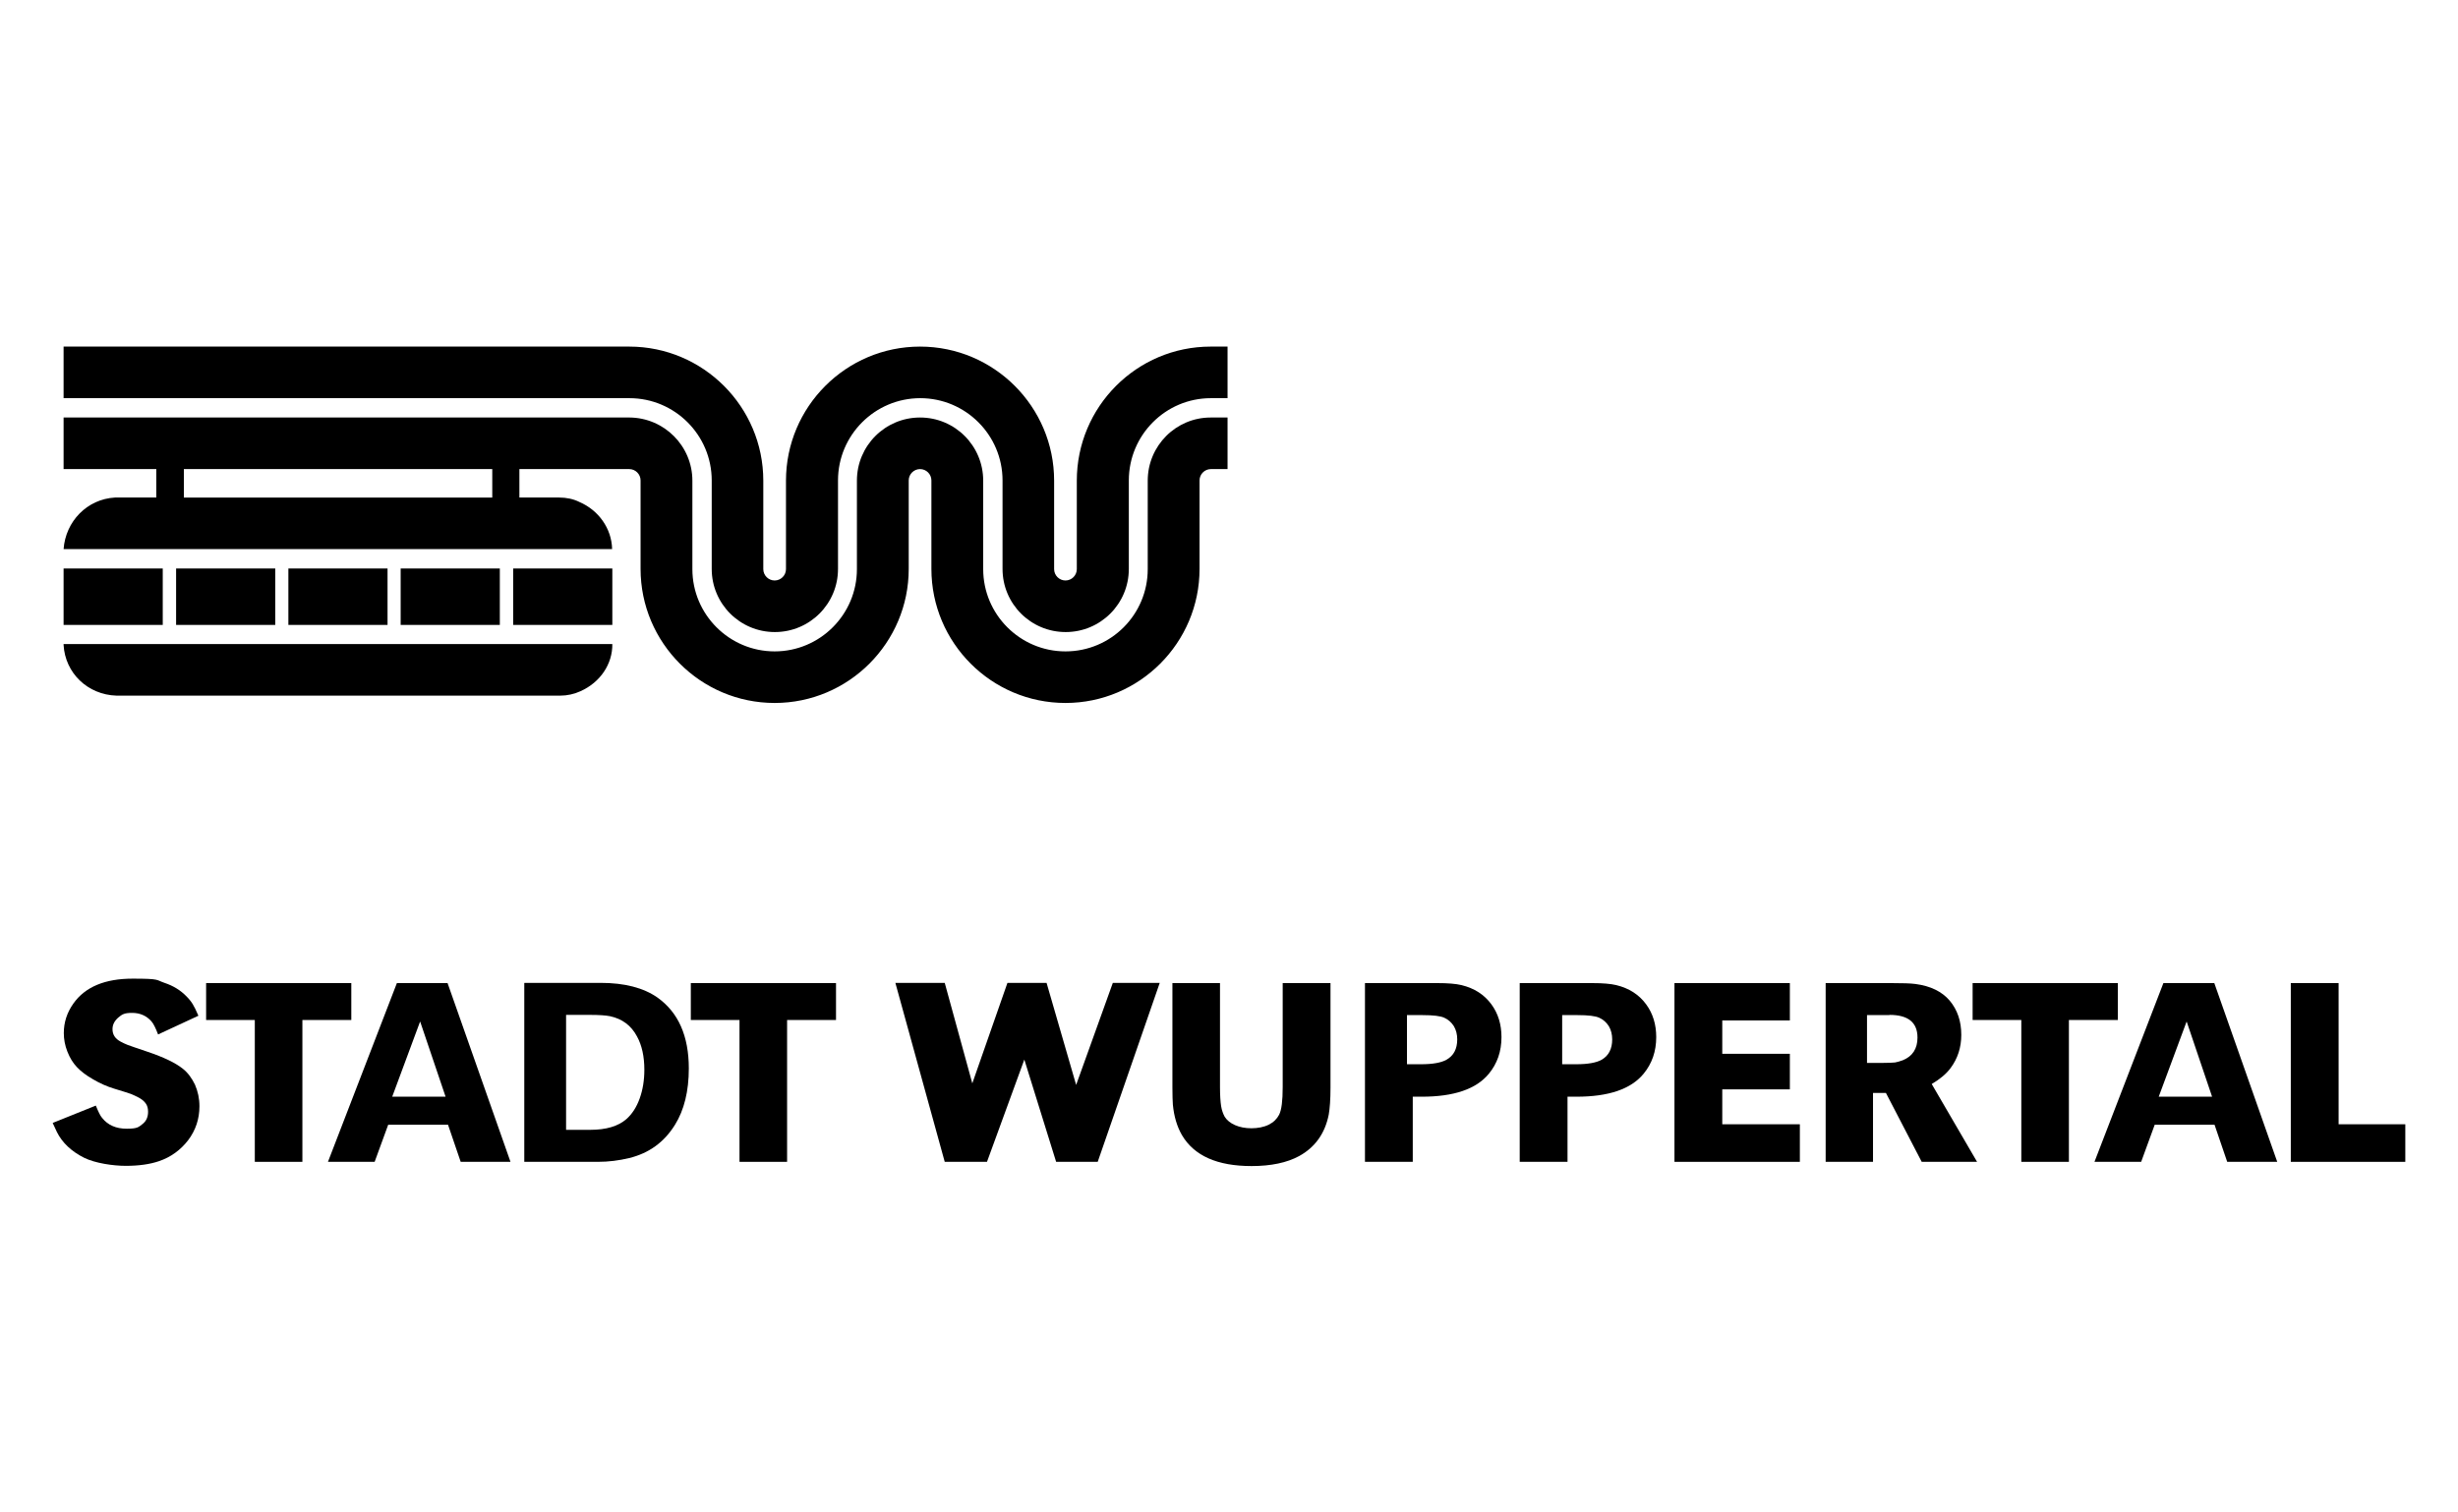
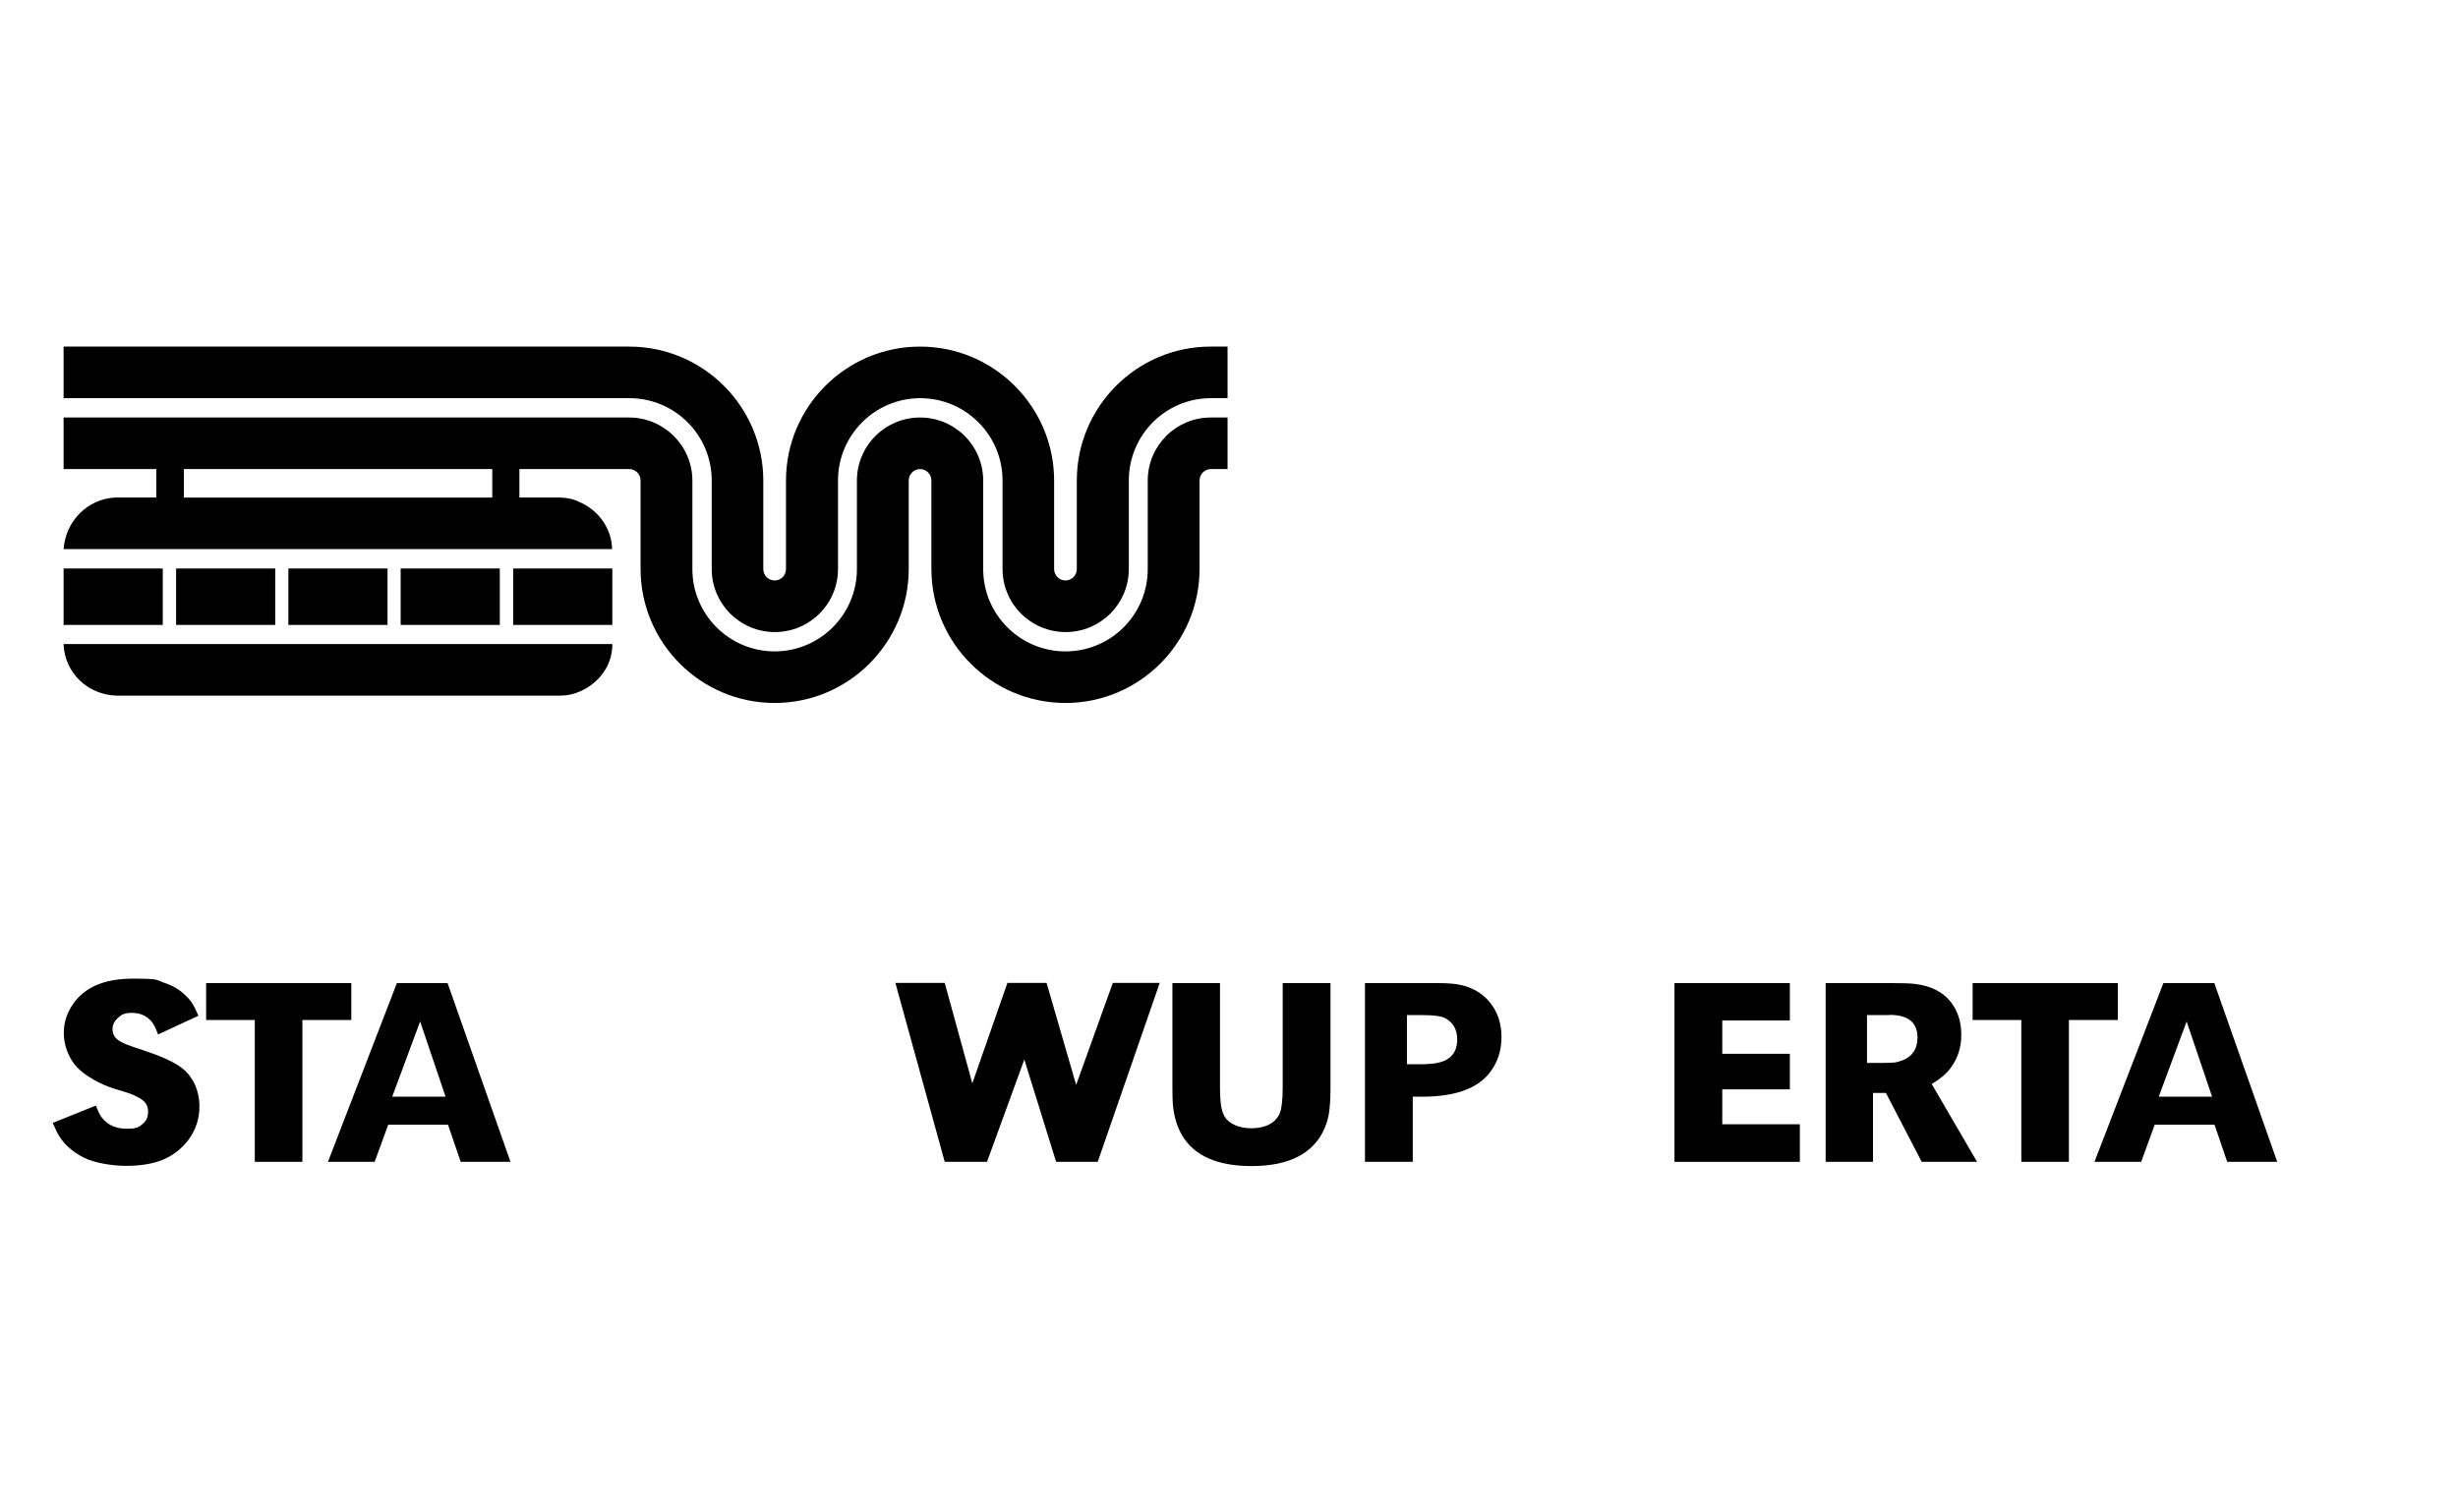
<svg xmlns="http://www.w3.org/2000/svg" viewBox="0 0 1105.5 680.3">
  <g>
    <g id="Stadt_Wuppertal">
      <g id="g10962">
        <g id="g50">
          <g id="g52">
            <g id="g58">
              <path id="path60" d="M275.4,289.7H28.6v.4c.7,12.6,10.8,22.4,23.8,22.8h199.6c3.1,0,6.3-.7,9.1-2,8.9-4,14.4-12.2,14.3-21.2M230.8,281.1h44.6v-25.4h-44.6s0,25.4,0,25.4ZM180.2,281.1h44.6v-25.4h-44.6s0,25.4,0,25.4ZM129.7,281.1h44.6v-25.4h-44.6s0,25.4,0,25.4ZM79.2,281.1h44.6v-25.4h-44.6s0,25.4,0,25.4ZM73.2,255.7H28.6v25.4h44.6v-25.4ZM544.5,179.1h7.6v-23.2h-7.6c-33.3,0-60.2,27.1-60.2,60.3v19.9h0v19.9h0c0,2.8-2.3,5.1-5.1,5.1s-5.1-2.3-5.1-5.1h0v-19.9h0v-19.9c0-33.2-27-60.3-60.3-60.3-33.3,0-60.3,27.1-60.3,60.3v19.9h0v19.9h0c0,2.8-2.3,5.1-5.1,5.1s-5.1-2.3-5.1-5.1,0,0,0,0h0v-19.9h0v-19.9c0-33.2-27-60.3-60.3-60.3H28.6v23.2h254.5c20.4,0,37,16.6,37,37v19.9h0v19.9c0,15.7,12.7,28.4,28.4,28.4s28.4-12.7,28.4-28.4v-19.9s0-19.9,0-19.9c0-20.4,16.6-37,37-37,20.4,0,37,16.6,37,37v19.9h0v19.9c0,15.7,12.7,28.4,28.4,28.4s28.4-12.7,28.4-28.4v-19.9s0-19.9,0-19.9c0-20.4,16.5-37,36.9-37h0s0,0,0,0ZM221.4,211v12.8H82.7v-12.8h138.7,0ZM552.1,211v-23.2h-7.6c-15.6,0-28.3,12.7-28.3,28.4h0v39.8c0,20.4-16.5,37-37,37-20.4,0-37-16.6-37-37v-19.9h0v-19.9c0-15.7-12.7-28.4-28.4-28.4s-28.4,12.7-28.4,28.4h0v39.8c0,20.4-16.6,37-37,37-20.4,0-37-16.6-37-37v-19.9h0v-19.9c0-15.6-12.7-28.3-28.3-28.4h0s-254.5,0-254.5,0v23.2h41.7v12.8h-18.6c-12.5.7-22.2,10.7-23.1,23.2h246.7c-.2-9.3-6.1-17.5-14.7-21.2-2.8-1.4-5.9-2-9.1-2h-17.9v-12.8h49.4c2.8,0,5.1,2.3,5.1,5.1h0v19.9h0v19.9c0,33.2,27,60.3,60.3,60.3,33.3,0,60.3-27.1,60.3-60.3v-19.9h0v-19.9h0s0,0,0,0c0-2.8,2.3-5.1,5.1-5.1s5.1,2.3,5.1,5.1h0v19.9h0v19.9c0,33.2,27,60.3,60.3,60.3,33.3,0,60.3-27.1,60.3-60.3v-19.9h0v-19.9h0c0-2.8,2.3-5.1,5.1-5.1h0s7.6,0,7.6,0h0Z" />
            </g>
          </g>
        </g>
        <g id="g10859">
          <path id="path10713" d="M89.2,456.9l-18.1,8.4c-1.1-2.9-2.1-4.9-3-5.9-2.2-2.5-5.1-3.8-8.7-3.8s-4.5.7-6.2,2.1c-1.7,1.5-2.6,3.2-2.6,5.2,0,2.5,1.2,4.3,3.6,5.6,1.1.6,2.2,1.1,3.2,1.5,1,.4,4,1.4,9,3.1,7.1,2.4,12.4,4.9,15.8,7.6,2.3,1.8,4.1,4.3,5.5,7.2,1.3,3,2,6.2,2,9.7,0,5.7-1.7,10.8-5.1,15.3-3.4,4.4-7.8,7.6-13.1,9.4-4.1,1.4-9.1,2.1-14.9,2.1s-13.8-1.2-18.7-3.6c-5.8-2.9-9.9-6.8-12.3-11.6-.5-1-1.1-2.4-1.9-4.1l19.4-7.8c1.1,2.7,2,4.6,2.8,5.5,2.6,3.3,6.3,4.9,11.1,4.9s5.3-.7,7.1-2.1c1.7-1.3,2.5-3.2,2.5-5.5,0-1.5-.3-2.7-1-3.7-.7-1-1.7-1.9-3.2-2.7-1.3-.7-2.5-1.2-3.4-1.6-.9-.3-3.5-1.2-7.9-2.5-2.9-.9-6-2.2-9.2-4.1-3.2-1.8-5.6-3.7-7.3-5.5-1.8-1.9-3.2-4.2-4.3-7-1.1-2.8-1.6-5.6-1.6-8.3,0-4.8,1.4-9.2,4.3-13.3,5.3-7.5,14.2-11.2,26.7-11.2s10.4.6,14.3,1.9c3.9,1.3,7.2,3.3,9.9,6.1,1.3,1.3,2.2,2.5,2.8,3.5.6,1,1.5,2.7,2.5,5.1h0Z" />
          <path id="path10719" d="M136,458.8v63.8h-21.4v-63.8h-21.9v-16.6h65.3v16.6h-22Z" />
          <path id="path10743" d="M178.5,442.2l-31,80.4h21l6.1-16.7h26.9l5.7,16.7h22.4l-28.3-80.4h-22.9ZM189,459.6l11.4,33.7h-24l12.5-33.7Z" />
-           <path id="path10756" d="M235.8,442.2v80.4h33.2c4.7,0,9.4-.6,14-1.7,8.9-2.2,15.7-7.1,20.6-15,4.1-6.6,6.2-15.1,6.2-25.3,0-14.6-4.7-25.2-14.1-31.9-6.3-4.4-14.8-6.6-25.6-6.6h-34.2ZM254.7,456.5h10.6c4.1,0,7.1.2,9.1.6,5.5,1.2,9.5,4.2,12.1,9.1,2.2,4,3.3,9,3.3,15,0,4.7-.7,9-2.1,12.9-1.4,3.9-3.4,7-6,9.3-3.7,3.2-9.1,4.8-16.2,4.8h-10.9v-51.7Z" />
-           <path id="path10763" d="M354,458.8v63.8h-21.4v-63.8h-21.9v-16.6h65.3v16.6h-22Z" />
          <path id="path10769" d="M424.9,442.1l12.4,45.2,15.8-45.2h17.6l13.3,45.9,16.5-45.9h21.1l-27.9,80.5h-18.7l-14.3-46-16.8,46h-19l-22.2-80.5h22.3Z" />
          <path id="path10775" d="M527.2,442.2h21.5v46.8c0,3.7.2,6.6.5,8.5.3,1.9.9,3.5,1.6,4.8,1,1.6,2.6,2.9,4.7,3.8,2.1.9,4.5,1.4,7.3,1.4s5.6-.5,7.8-1.6c2.2-1.1,3.7-2.6,4.7-4.5,1.1-2.2,1.6-6.3,1.6-12.4v-46.8h21.5v46.9c0,5.4-.3,9.5-.8,12.3-1.7,8.5-6.2,14.7-13.3,18.6-5.5,3-12.7,4.5-21.4,4.5-15.4,0-25.8-4.6-31.3-13.9-2.2-3.8-3.6-8.4-4.1-13.8-.1-1.5-.2-4-.2-7.7v-46.9Z" />
          <path id="path10799" d="M613.9,442.2v80.4h21.5v-29.3h4c14.5,0,24.5-3.4,30.2-10.3,3.8-4.6,5.7-10.1,5.7-16.5,0-5.7-1.5-10.6-4.5-14.7-3.2-4.4-7.7-7.3-13.5-8.7-2.5-.6-6.1-.9-10.8-.9h-32.5ZM632.9,456.6h6.9c4.8,0,8.1.4,9.8,1.2,1.8.8,3.2,2.1,4.3,3.8,1,1.7,1.5,3.7,1.5,5.9,0,4.3-1.6,7.4-4.9,9.2-2.3,1.3-6.1,2-11.4,2h-6.3v-22.2Z" />
-           <path id="path10812" d="M683.5,442.2v80.4h21.5v-29.3h4c14.5,0,24.5-3.4,30.2-10.3,3.8-4.6,5.7-10.1,5.7-16.5,0-5.7-1.5-10.6-4.5-14.7-3.2-4.4-7.7-7.3-13.5-8.7-2.5-.6-6.1-.9-10.8-.9h-32.5ZM702.5,456.6h7c4.8,0,8.1.4,9.8,1.2,1.8.8,3.2,2.1,4.3,3.8,1,1.7,1.5,3.7,1.5,5.9,0,4.3-1.6,7.4-4.8,9.2-2.3,1.3-6.1,2-11.4,2h-6.3v-22.2Z" />
          <path id="path10819" d="M774.6,474h30.4v16h-30.4v15.7h34.9v16.9h-56.4v-80.4h51.9v16.8h-30.4v15Z" />
          <path id="path10831" d="M821.1,442.2v80.4h21.3v-31h5.8l16.1,31h24.9l-20.4-35c3.7-2.2,6.6-4.6,8.5-7.2,3.2-4.3,4.8-9.3,4.8-14.9,0-6.1-1.7-11.2-5.2-15.4-3.5-4.1-8.6-6.6-15.4-7.5-2.2-.3-5.8-.4-10.8-.4h-29.7ZM849.8,456.5c8.4,0,12.6,3.4,12.6,10.2,0,5-2.2,8.4-6.6,10.2-1.3.5-2.5.8-3.5,1-1,.1-2.9.2-5.6.2h-7v-21.5h10.1q0-.1,0-.1Z" />
          <path id="path10838" d="M930.5,458.8v63.8h-21.4v-63.8h-21.9v-16.6h65.3v16.6h-22Z" />
          <path id="path10850" d="M973,442.2l-31,80.4h21l6.1-16.7h26.9l5.7,16.7h22.5l-28.3-80.4h-22.9,0ZM983.5,459.6l11.4,33.7h-24l12.5-33.7Z" />
-           <path id="path10857" d="M1051.8,442.2v63.5h30v16.9h-51.5v-80.4h21.5Z" />
        </g>
      </g>
    </g>
  </g>
</svg>